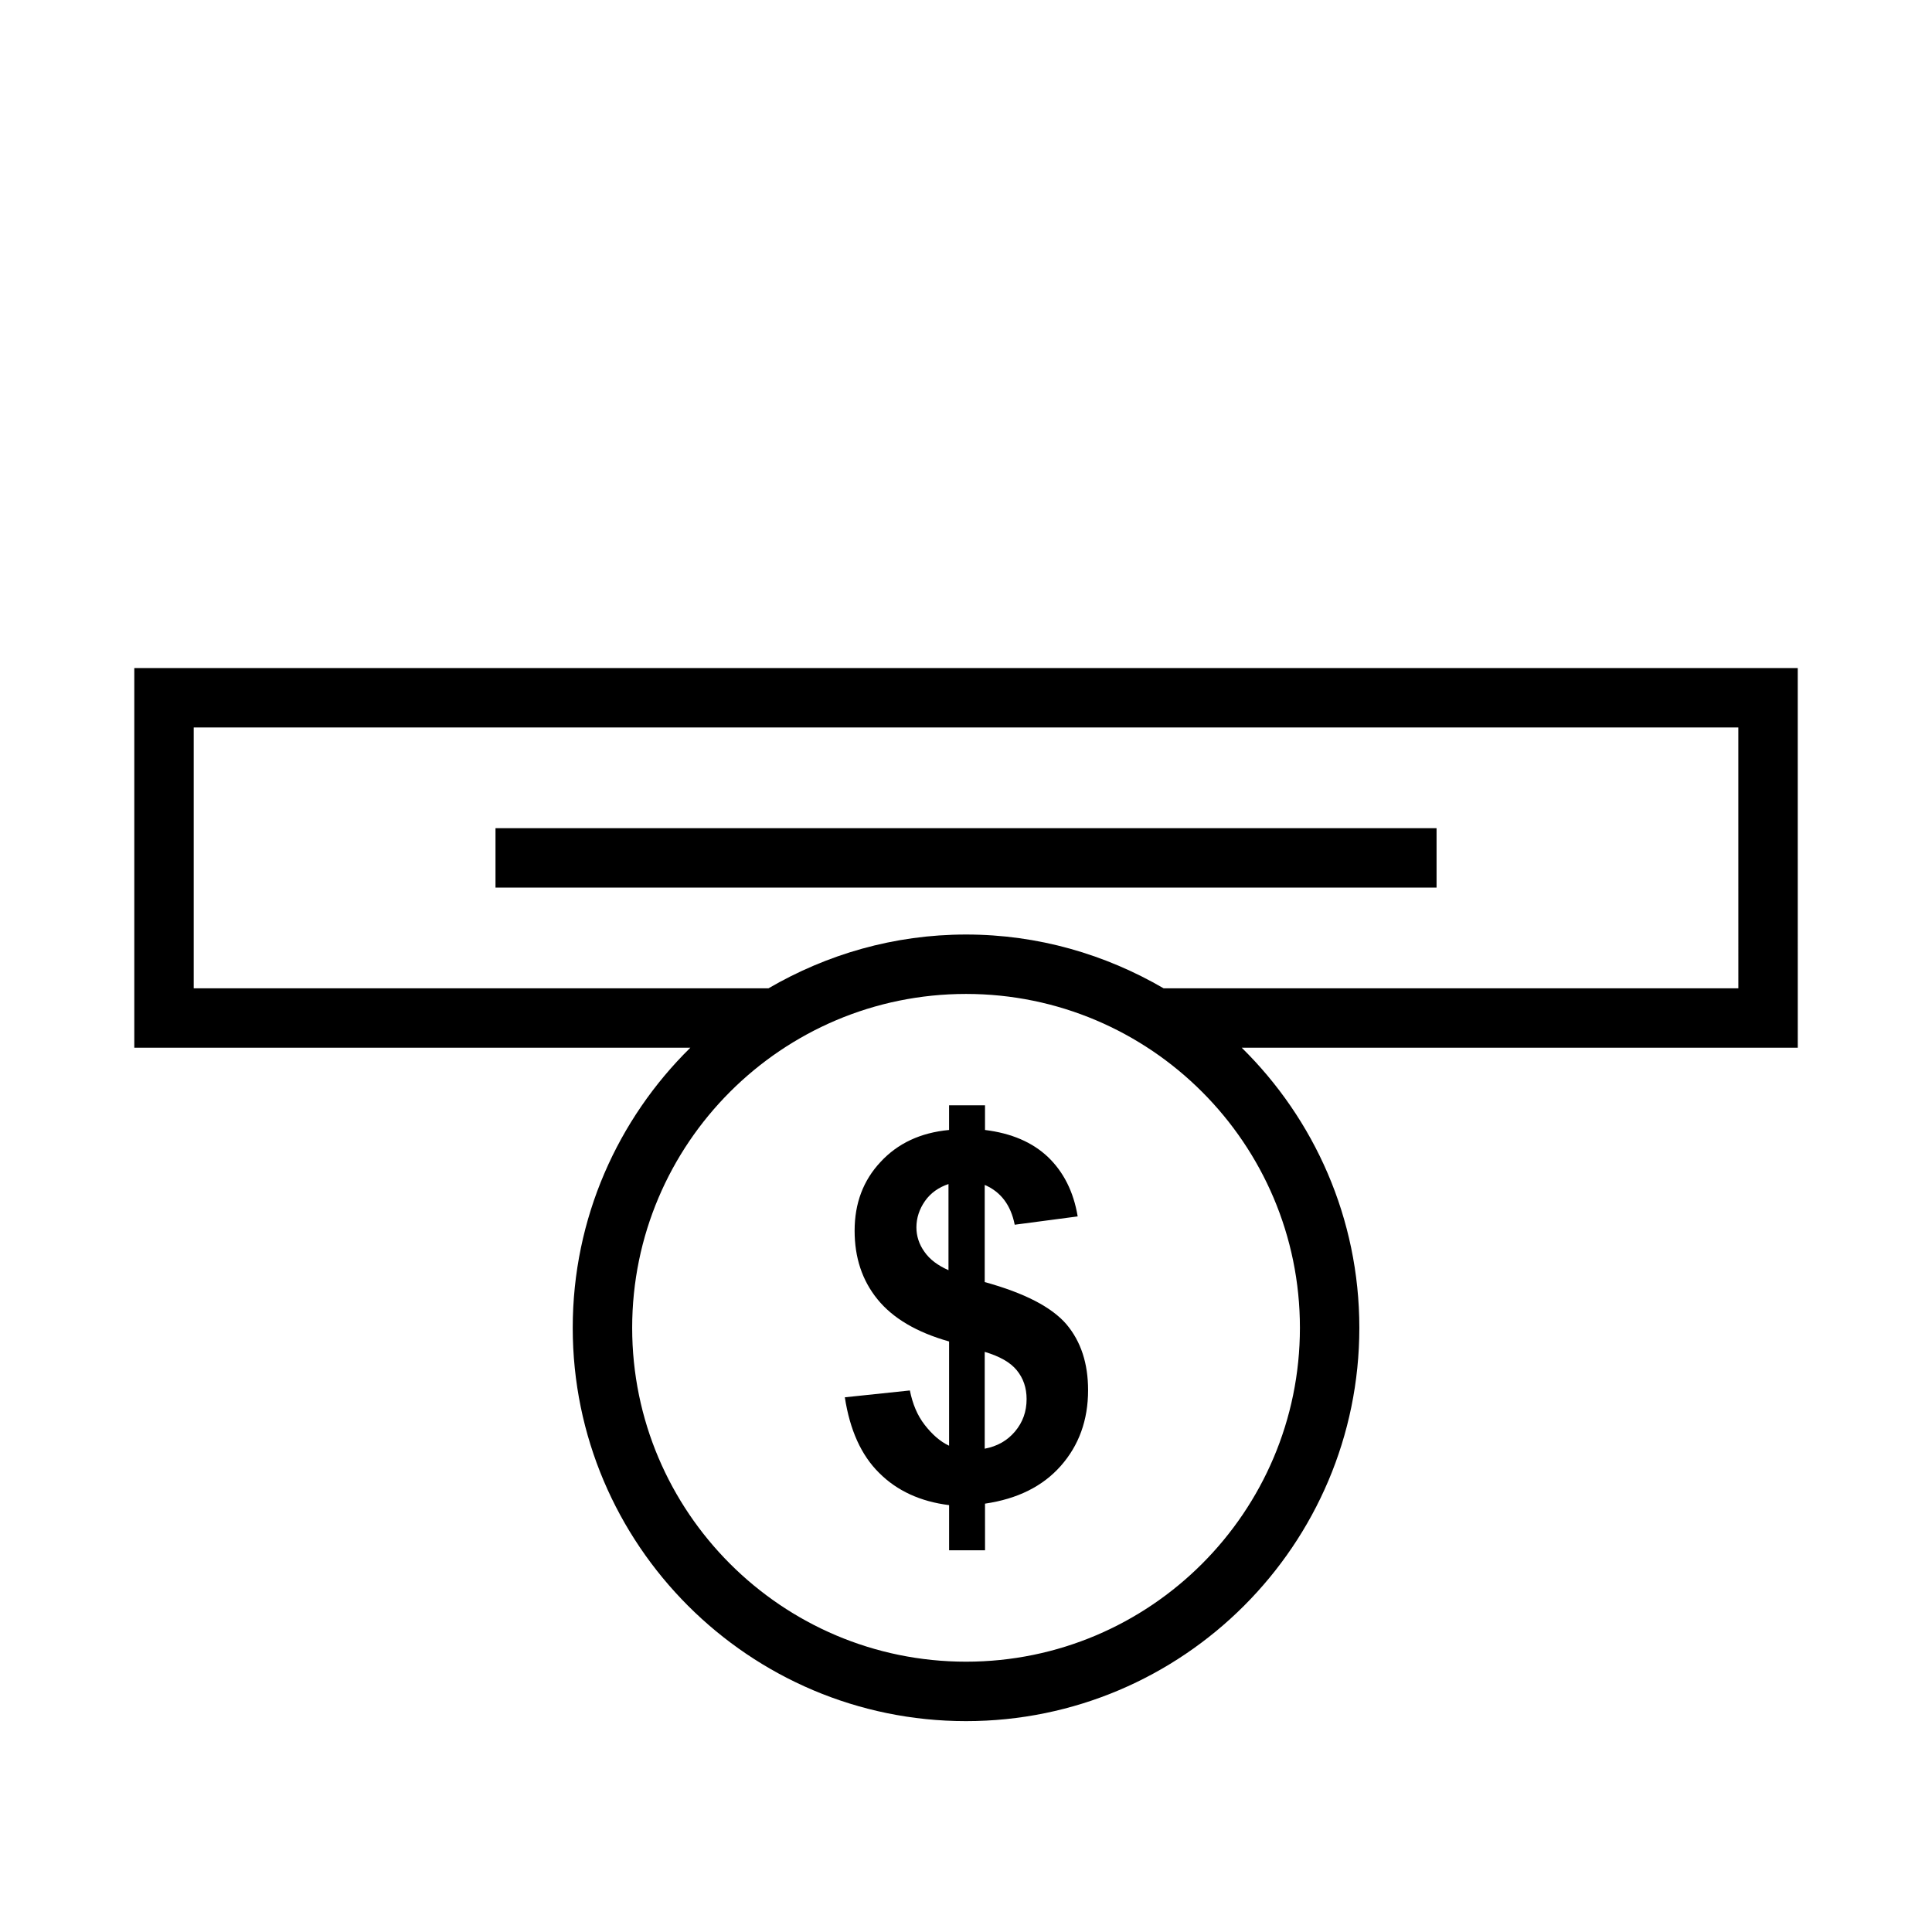
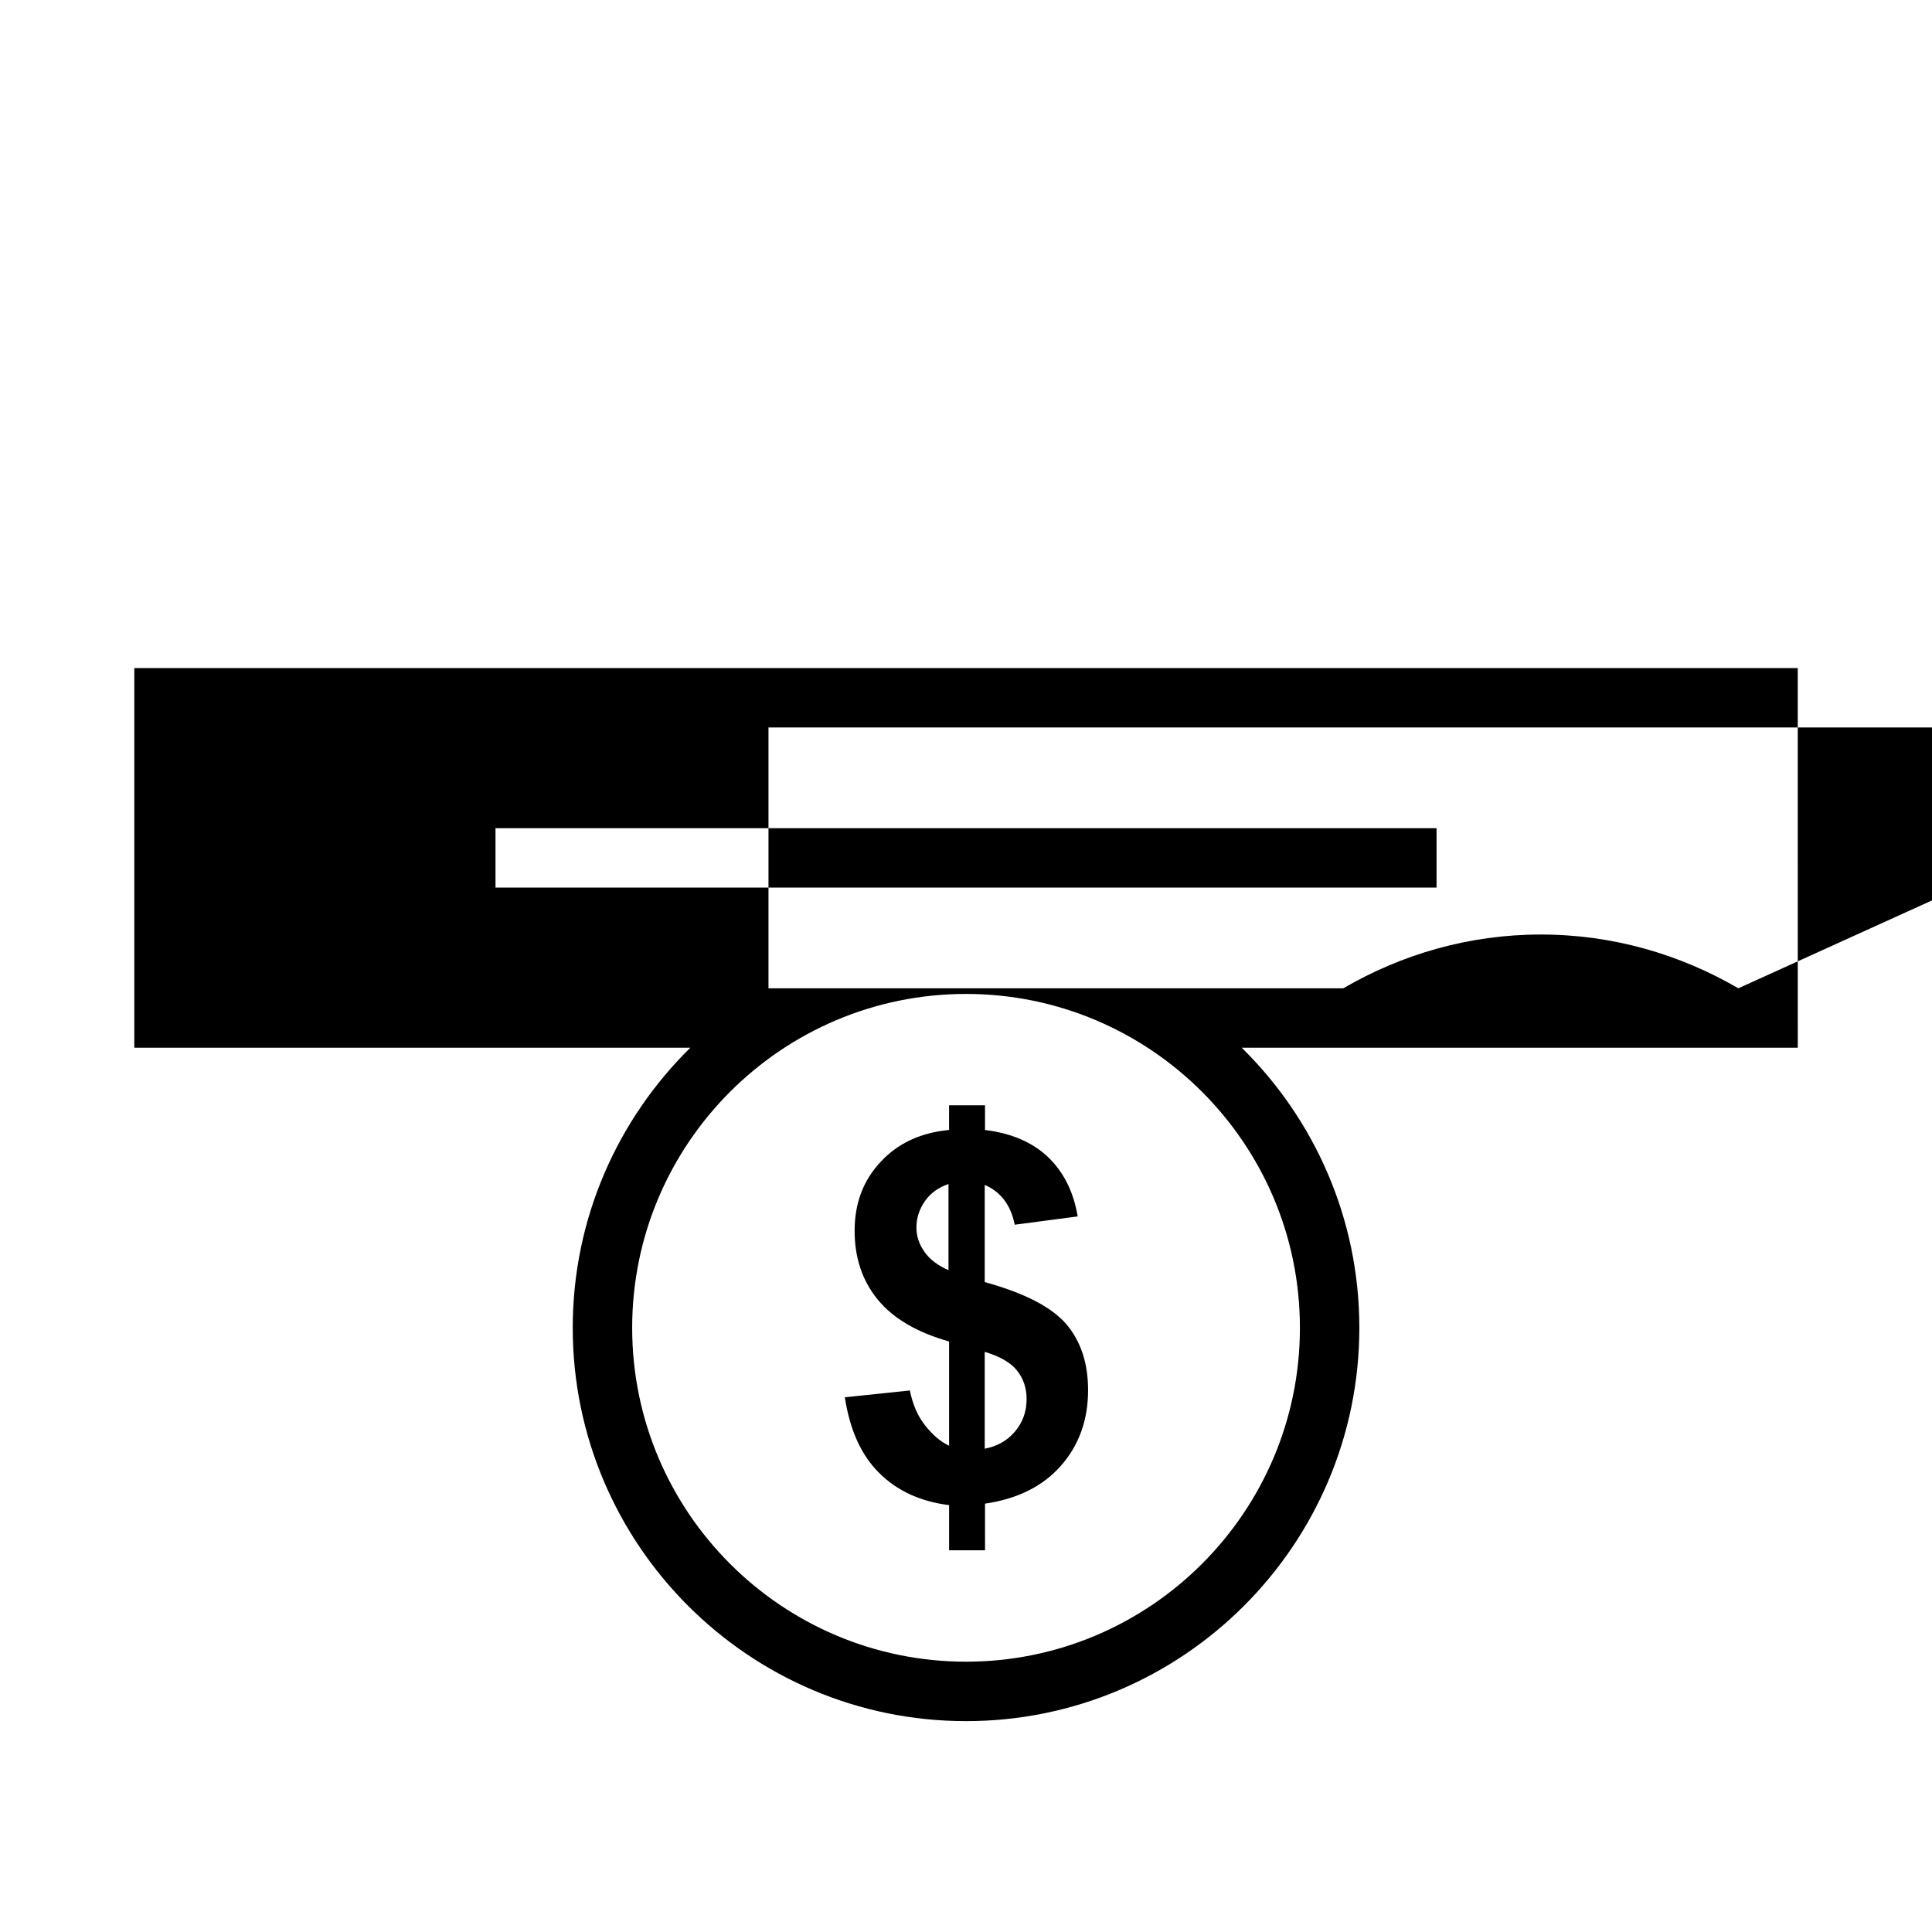
<svg xmlns="http://www.w3.org/2000/svg" fill="#000000" width="800px" height="800px" version="1.1" viewBox="144 144 512 512">
-   <path d="m404.96 483.76v-25.742c4.25 1.812 6.926 5.352 7.949 10.547l16.688-2.203c-1.102-6.613-3.777-11.809-7.871-15.742-4.172-3.938-9.684-6.297-16.688-7.164v-6.535h-9.523v6.535c-7.559 0.707-13.617 3.543-18.184 8.5-4.566 4.879-6.848 10.941-6.848 18.184 0 7.086 1.969 13.145 6.062 18.184 4.016 4.961 10.312 8.738 18.973 11.18v27.629c-2.363-1.102-4.488-2.992-6.453-5.512-1.969-2.519-3.227-5.59-3.938-9.133l-17.238 1.812c1.34 8.66 4.328 15.352 9.133 20.074 4.723 4.723 10.941 7.559 18.5 8.5v11.965h9.523l-0.008-12.355c8.582-1.258 15.273-4.566 20.074-9.996 4.801-5.434 7.242-12.121 7.242-20.074 0-7.086-1.891-12.91-5.746-17.477-3.934-4.562-11.098-8.266-21.648-11.176zm-9.602-3.148c-2.832-1.258-4.961-2.832-6.375-4.879-1.418-1.969-2.125-4.172-2.125-6.453 0-2.519 0.789-4.879 2.281-7.008 1.496-2.125 3.621-3.621 6.219-4.488zm17.633 42.742c-2.047 2.441-4.723 3.938-8.031 4.566v-25.664c3.938 1.18 6.769 2.754 8.5 4.879s2.598 4.644 2.598 7.637c0.004 3.309-1.02 6.144-3.066 8.582zm207.43-202.31h-440.83v100.61h147.36c-19.207 18.895-31.172 45.184-31.172 74.234 0 57.465 46.762 104.23 104.23 104.23s104.23-46.762 104.23-104.23c0-29.047-11.965-55.34-31.172-74.234h147.36zm-131.93 174.84c0 48.805-39.676 88.48-88.48 88.48s-88.48-39.676-88.48-88.48c0-48.805 39.676-88.48 88.48-88.48s88.48 39.676 88.48 88.48zm116.19-89.977h-152.32c-15.43-8.973-33.219-14.25-52.348-14.25s-36.918 5.273-52.348 14.25h-152.33v-69.117h409.34zm-79.98-26.688h-249.39v-15.742h249.39z" />
+   <path d="m404.96 483.76v-25.742c4.25 1.812 6.926 5.352 7.949 10.547l16.688-2.203c-1.102-6.613-3.777-11.809-7.871-15.742-4.172-3.938-9.684-6.297-16.688-7.164v-6.535h-9.523v6.535c-7.559 0.707-13.617 3.543-18.184 8.5-4.566 4.879-6.848 10.941-6.848 18.184 0 7.086 1.969 13.145 6.062 18.184 4.016 4.961 10.312 8.738 18.973 11.18v27.629c-2.363-1.102-4.488-2.992-6.453-5.512-1.969-2.519-3.227-5.59-3.938-9.133l-17.238 1.812c1.34 8.66 4.328 15.352 9.133 20.074 4.723 4.723 10.941 7.559 18.5 8.5v11.965h9.523l-0.008-12.355c8.582-1.258 15.273-4.566 20.074-9.996 4.801-5.434 7.242-12.121 7.242-20.074 0-7.086-1.891-12.91-5.746-17.477-3.934-4.562-11.098-8.266-21.648-11.176zm-9.602-3.148c-2.832-1.258-4.961-2.832-6.375-4.879-1.418-1.969-2.125-4.172-2.125-6.453 0-2.519 0.789-4.879 2.281-7.008 1.496-2.125 3.621-3.621 6.219-4.488zm17.633 42.742c-2.047 2.441-4.723 3.938-8.031 4.566v-25.664c3.938 1.18 6.769 2.754 8.5 4.879s2.598 4.644 2.598 7.637c0.004 3.309-1.02 6.144-3.066 8.582zm207.43-202.31h-440.83v100.61h147.36c-19.207 18.895-31.172 45.184-31.172 74.234 0 57.465 46.762 104.23 104.23 104.23s104.23-46.762 104.23-104.23c0-29.047-11.965-55.34-31.172-74.234h147.36zm-131.93 174.84c0 48.805-39.676 88.48-88.48 88.48s-88.48-39.676-88.48-88.48c0-48.805 39.676-88.48 88.48-88.48s88.48 39.676 88.48 88.48zm116.19-89.977c-15.43-8.973-33.219-14.25-52.348-14.25s-36.918 5.273-52.348 14.25h-152.33v-69.117h409.34zm-79.98-26.688h-249.39v-15.742h249.39z" />
</svg>